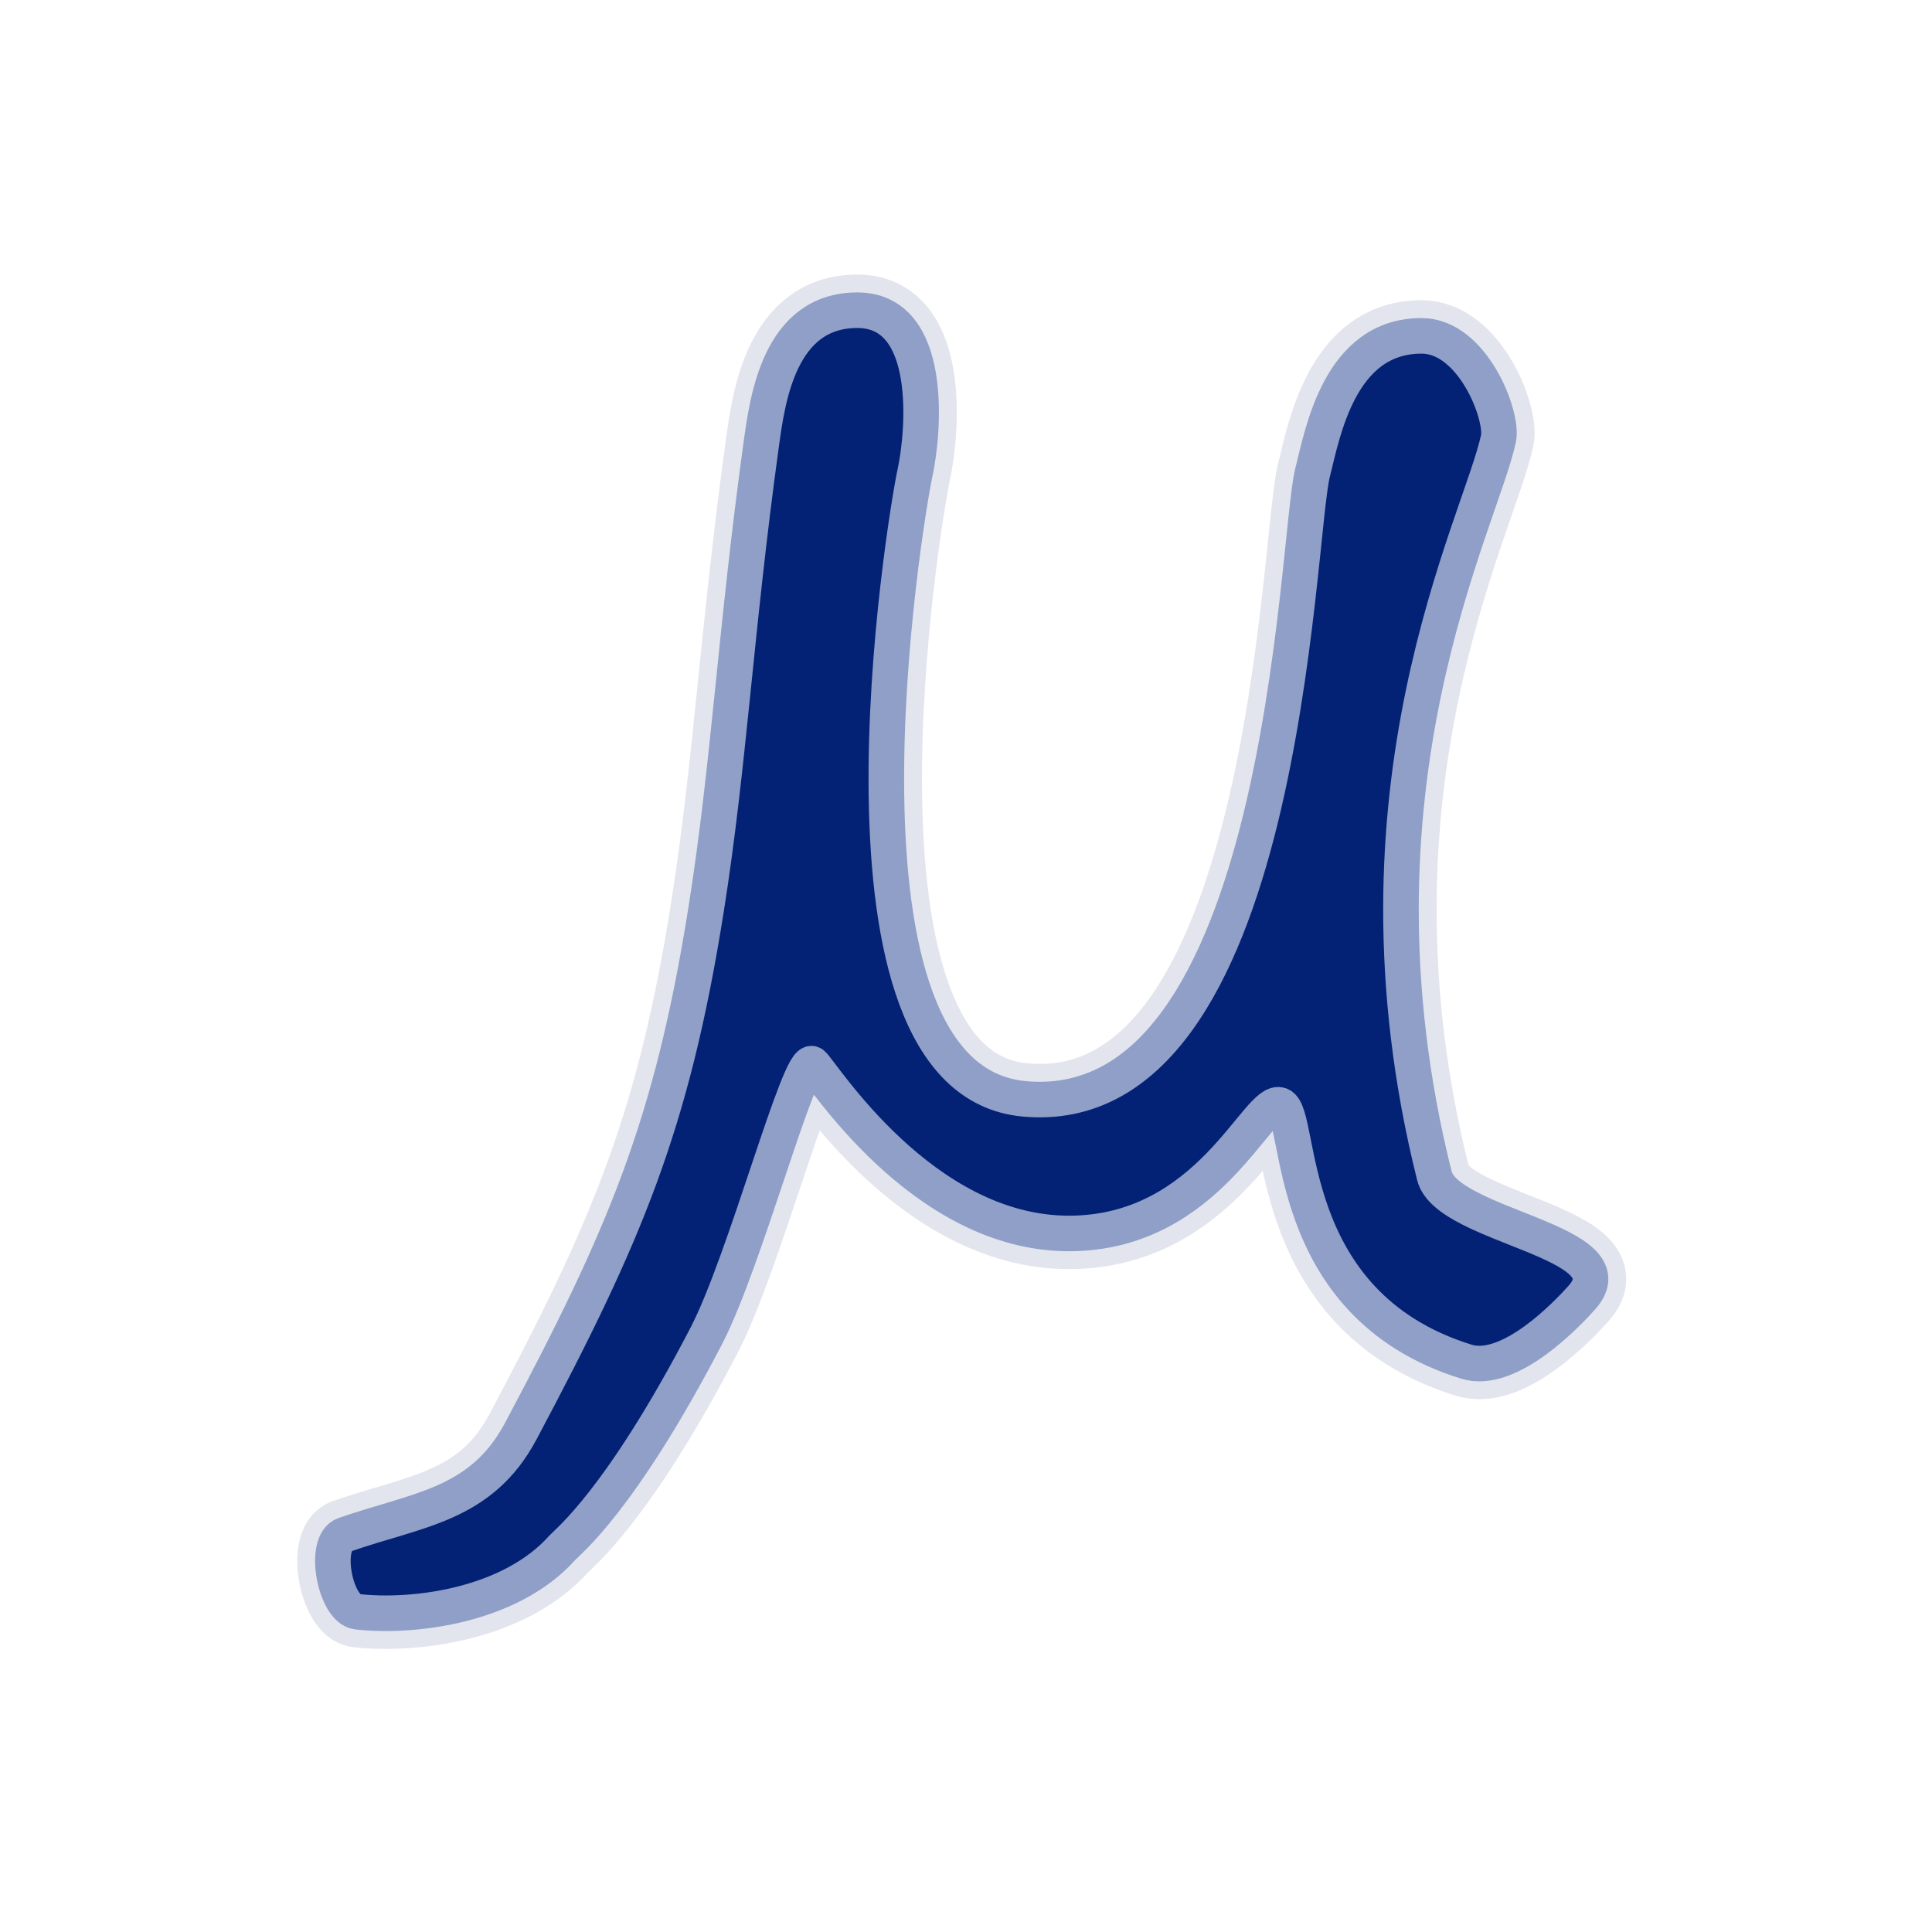
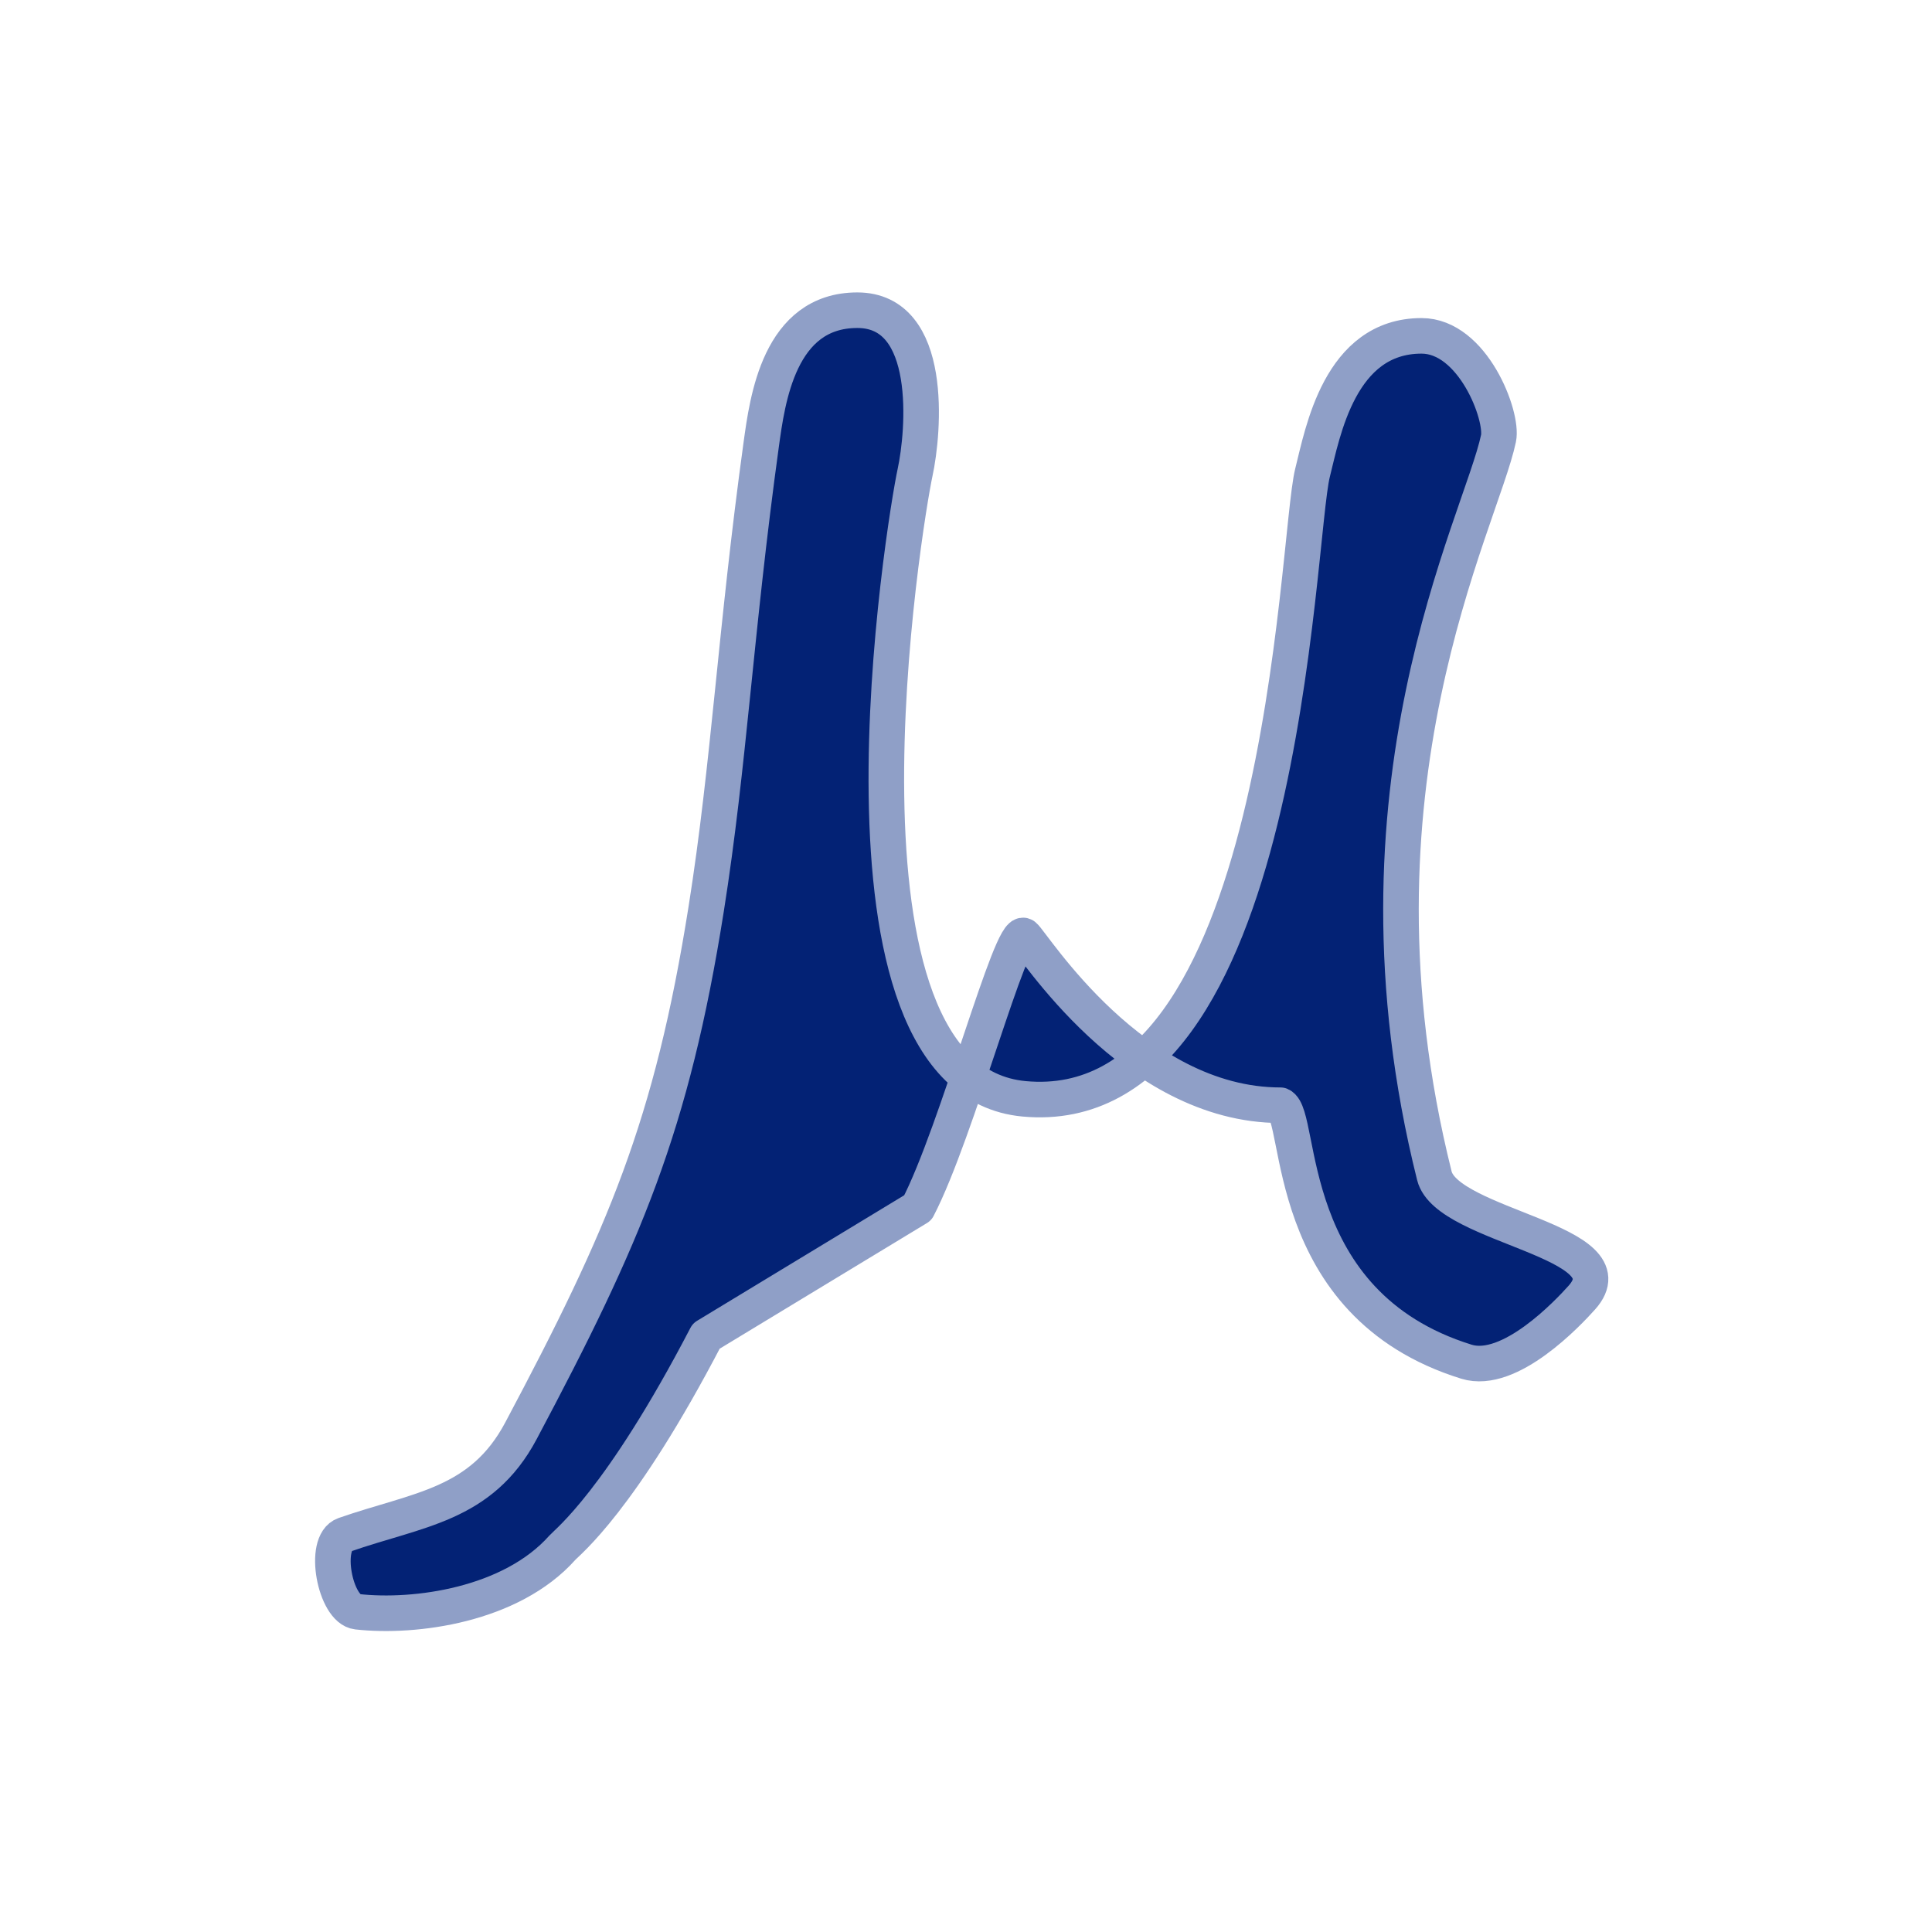
<svg xmlns="http://www.w3.org/2000/svg" width="100%" height="100%" viewBox="0 0 113 113" version="1.1" xml:space="preserve" style="fill-rule:evenodd;clip-rule:evenodd;stroke-linecap:round;stroke-linejoin:round;stroke-miterlimit:1.5;">
  <g>
-     <path d="M41.306,78.144c-5.018,9.645 -8.116,12.042 -8.411,12.375c-3,3.375 -8.625,4.125 -12,3.75c-1.299,-0.145 -2.046,-4.048 -0.75,-4.5c4.299,-1.5 8.001,-1.709 10.325,-6.082c6.062,-11.406 8.824,-17.834 10.836,-30.535c1.339,-8.455 1.714,-16.258 3.214,-27.133c0.364,-2.641 1.048,-7.875 5.625,-7.875c4.5,-0 3.895,7.107 3.375,9.501c-0.585,2.694 -6,35.47 6.375,36.624c15.327,1.428 15.893,-32.742 16.875,-36.624c0.592,-2.341 1.578,-8.001 6.375,-8.001c3,-0 4.778,4.683 4.5,6c-1.043,4.948 -9.422,20.437 -3.75,43.125c0.75,3 11.581,3.82 8.625,7.125c-0.791,0.885 -4.217,4.536 -6.75,3.75c-10.875,-3.375 -9.545,-14.434 -10.875,-15c-1.317,-0.561 -4.125,7.5 -12.375,7.5c-8.625,-0 -14.486,-9.507 -15,-9.911c-0.75,-0.589 -3.913,11.486 -6.214,15.911Z" style="fill:none;stroke:#e2e5ed;stroke-width:4.17px;" />
-     <path d="M41.306,78.144c-5.018,9.645 -8.116,12.042 -8.411,12.375c-3,3.375 -8.625,4.125 -12,3.75c-1.299,-0.145 -2.046,-4.048 -0.75,-4.5c4.299,-1.5 8.001,-1.709 10.325,-6.082c6.062,-11.406 8.824,-17.834 10.836,-30.535c1.339,-8.455 1.714,-16.258 3.214,-27.133c0.364,-2.641 1.048,-7.875 5.625,-7.875c4.5,-0 3.895,7.107 3.375,9.501c-0.585,2.694 -6,35.47 6.375,36.624c15.327,1.428 15.893,-32.742 16.875,-36.624c0.592,-2.341 1.578,-8.001 6.375,-8.001c3,-0 4.778,4.683 4.5,6c-1.043,4.948 -9.422,20.437 -3.75,43.125c0.75,3 11.581,3.82 8.625,7.125c-0.791,0.885 -4.217,4.536 -6.75,3.75c-10.875,-3.375 -9.545,-14.434 -10.875,-15c-1.317,-0.561 -4.125,7.5 -12.375,7.5c-8.625,-0 -14.486,-9.507 -15,-9.911c-0.75,-0.589 -3.913,11.486 -6.214,15.911Z" style="fill:#032275;stroke:#8f9fc7;stroke-width:2.08px;" />
+     <path d="M41.306,78.144c-5.018,9.645 -8.116,12.042 -8.411,12.375c-3,3.375 -8.625,4.125 -12,3.75c-1.299,-0.145 -2.046,-4.048 -0.75,-4.5c4.299,-1.5 8.001,-1.709 10.325,-6.082c6.062,-11.406 8.824,-17.834 10.836,-30.535c1.339,-8.455 1.714,-16.258 3.214,-27.133c0.364,-2.641 1.048,-7.875 5.625,-7.875c4.5,-0 3.895,7.107 3.375,9.501c-0.585,2.694 -6,35.47 6.375,36.624c15.327,1.428 15.893,-32.742 16.875,-36.624c0.592,-2.341 1.578,-8.001 6.375,-8.001c3,-0 4.778,4.683 4.5,6c-1.043,4.948 -9.422,20.437 -3.75,43.125c0.75,3 11.581,3.82 8.625,7.125c-0.791,0.885 -4.217,4.536 -6.75,3.75c-10.875,-3.375 -9.545,-14.434 -10.875,-15c-8.625,-0 -14.486,-9.507 -15,-9.911c-0.75,-0.589 -3.913,11.486 -6.214,15.911Z" style="fill:#032275;stroke:#8f9fc7;stroke-width:2.08px;" />
  </g>
</svg>